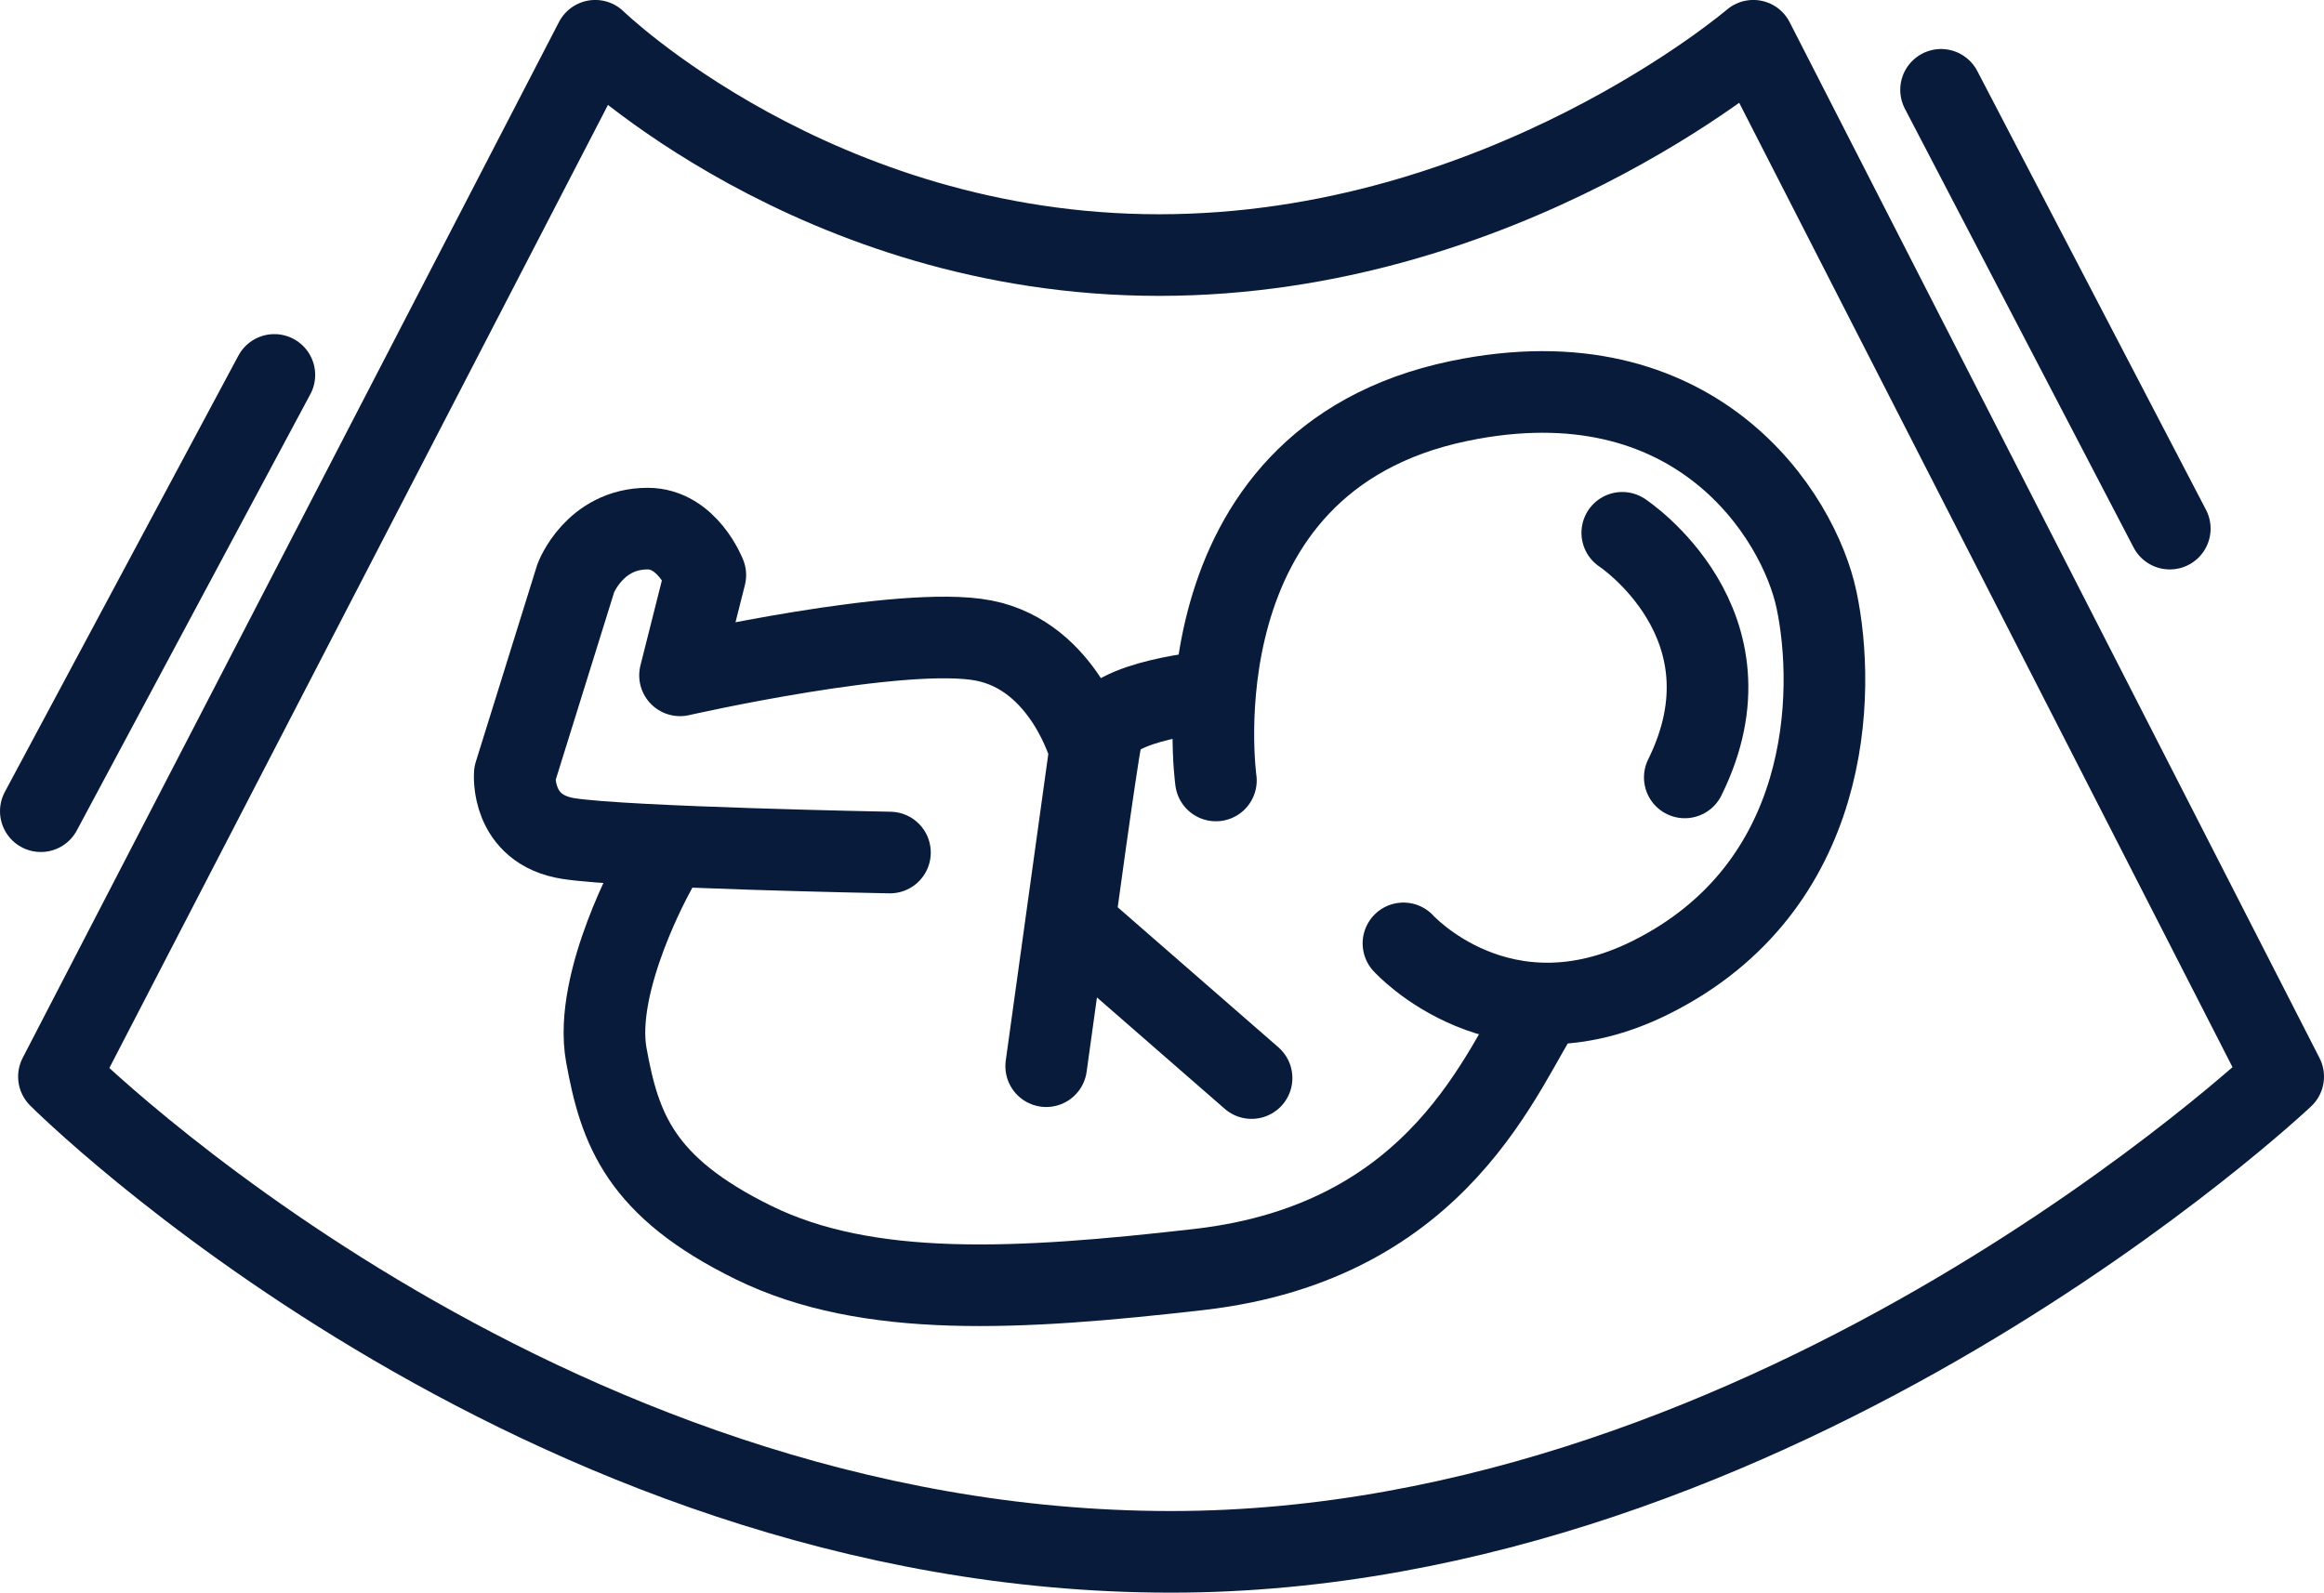
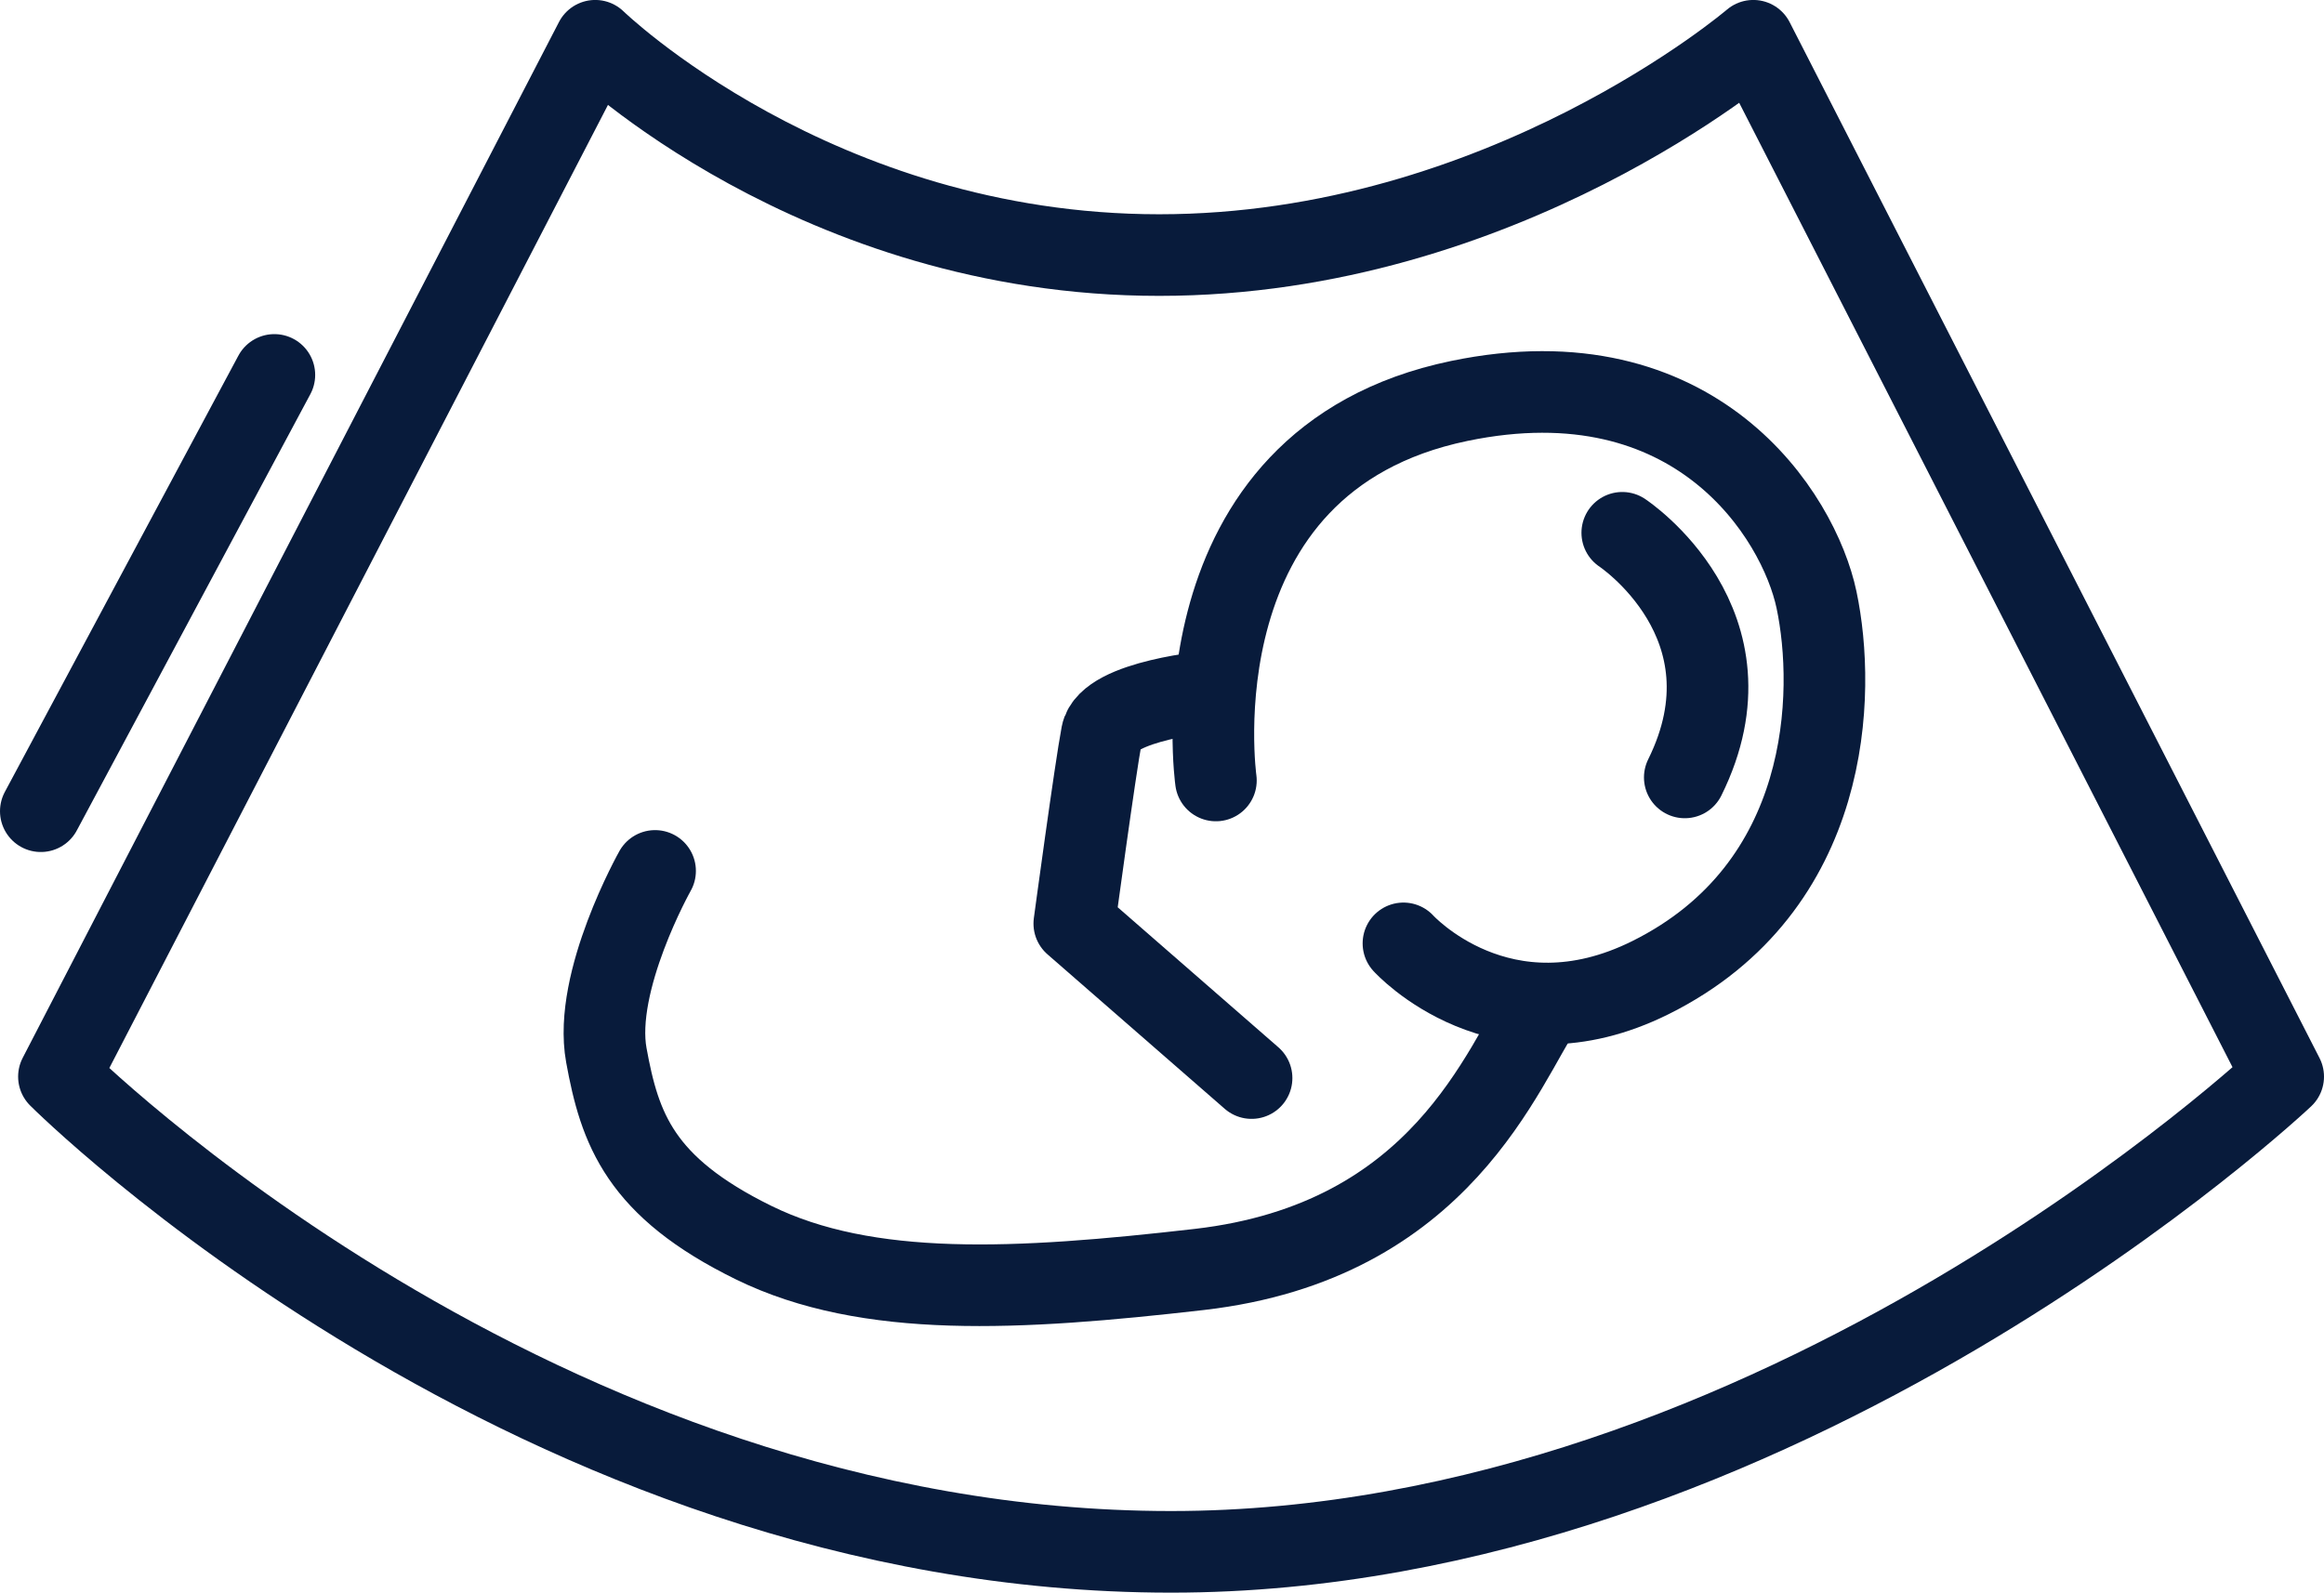
<svg xmlns="http://www.w3.org/2000/svg" id="УТП" viewBox="0 0 996.4 682.96">
  <defs>
    <style>.cls-1{fill:none;stroke:#081b3b;stroke-linecap:round;stroke-linejoin:round;stroke-width:35px;}</style>
  </defs>
  <g id="Синие">
    <g id="УЗИ">
      <path class="cls-1" d="M27.07,620.21,257,176s94.47,91.9,241.78,91.9c147.52,0,254.74-91.9,254.74-91.9L980.7,620.21S765.08,824,503.88,824C230.69,824,27.07,620.21,27.07,620.21Z" transform="translate(-1.8 -158.52)" />
      <line class="cls-1" x1="117.63" y1="160.78" x2="17.5" y2="347.87" />
-       <line class="cls-1" x1="930.28" y1="226.69" x2="832.22" y2="38.52" />
-       <path class="cls-1" d="M450.35,615.74l18.8-135.53s-10.83-40.23-45.6-47-130.19,14.92-130.19,14.92l10.84-43s-7.71-19.92-24.7-19.92c-22.84,0-30.82,21.2-30.82,21.2l-26.17,84s-1.91,23.82,23,27.71,137.85,6,137.85,6" transform="translate(-1.8 -158.52)" />
      <path class="cls-1" d="M282.66,532S256,579.36,261.76,611s14.36,56.48,63.19,80.42,113.1,20.42,191,11.49c104.34-12,130-87.32,147.93-114" transform="translate(-1.8 -158.52)" />
      <path class="cls-1" d="M523.11,493.21S503.76,356.14,627.45,330.46C728.93,309.4,773,379.71,780.62,415.74c8.42,39.89,6.7,123.26-71.17,162-63.9,31.8-105.93-14.67-105.93-14.67" transform="translate(-1.8 -158.52)" />
      <path class="cls-1" d="M522,454.91s-45,3.83-47.81,18.51-11.79,81.16-11.79,81.16l76,66.25" transform="translate(-1.8 -158.52)" />
      <path class="cls-1" d="M697.34,387s59.35,39.16,26.8,104.9" transform="translate(-1.8 -158.52)" />
    </g>
  </g>
</svg>